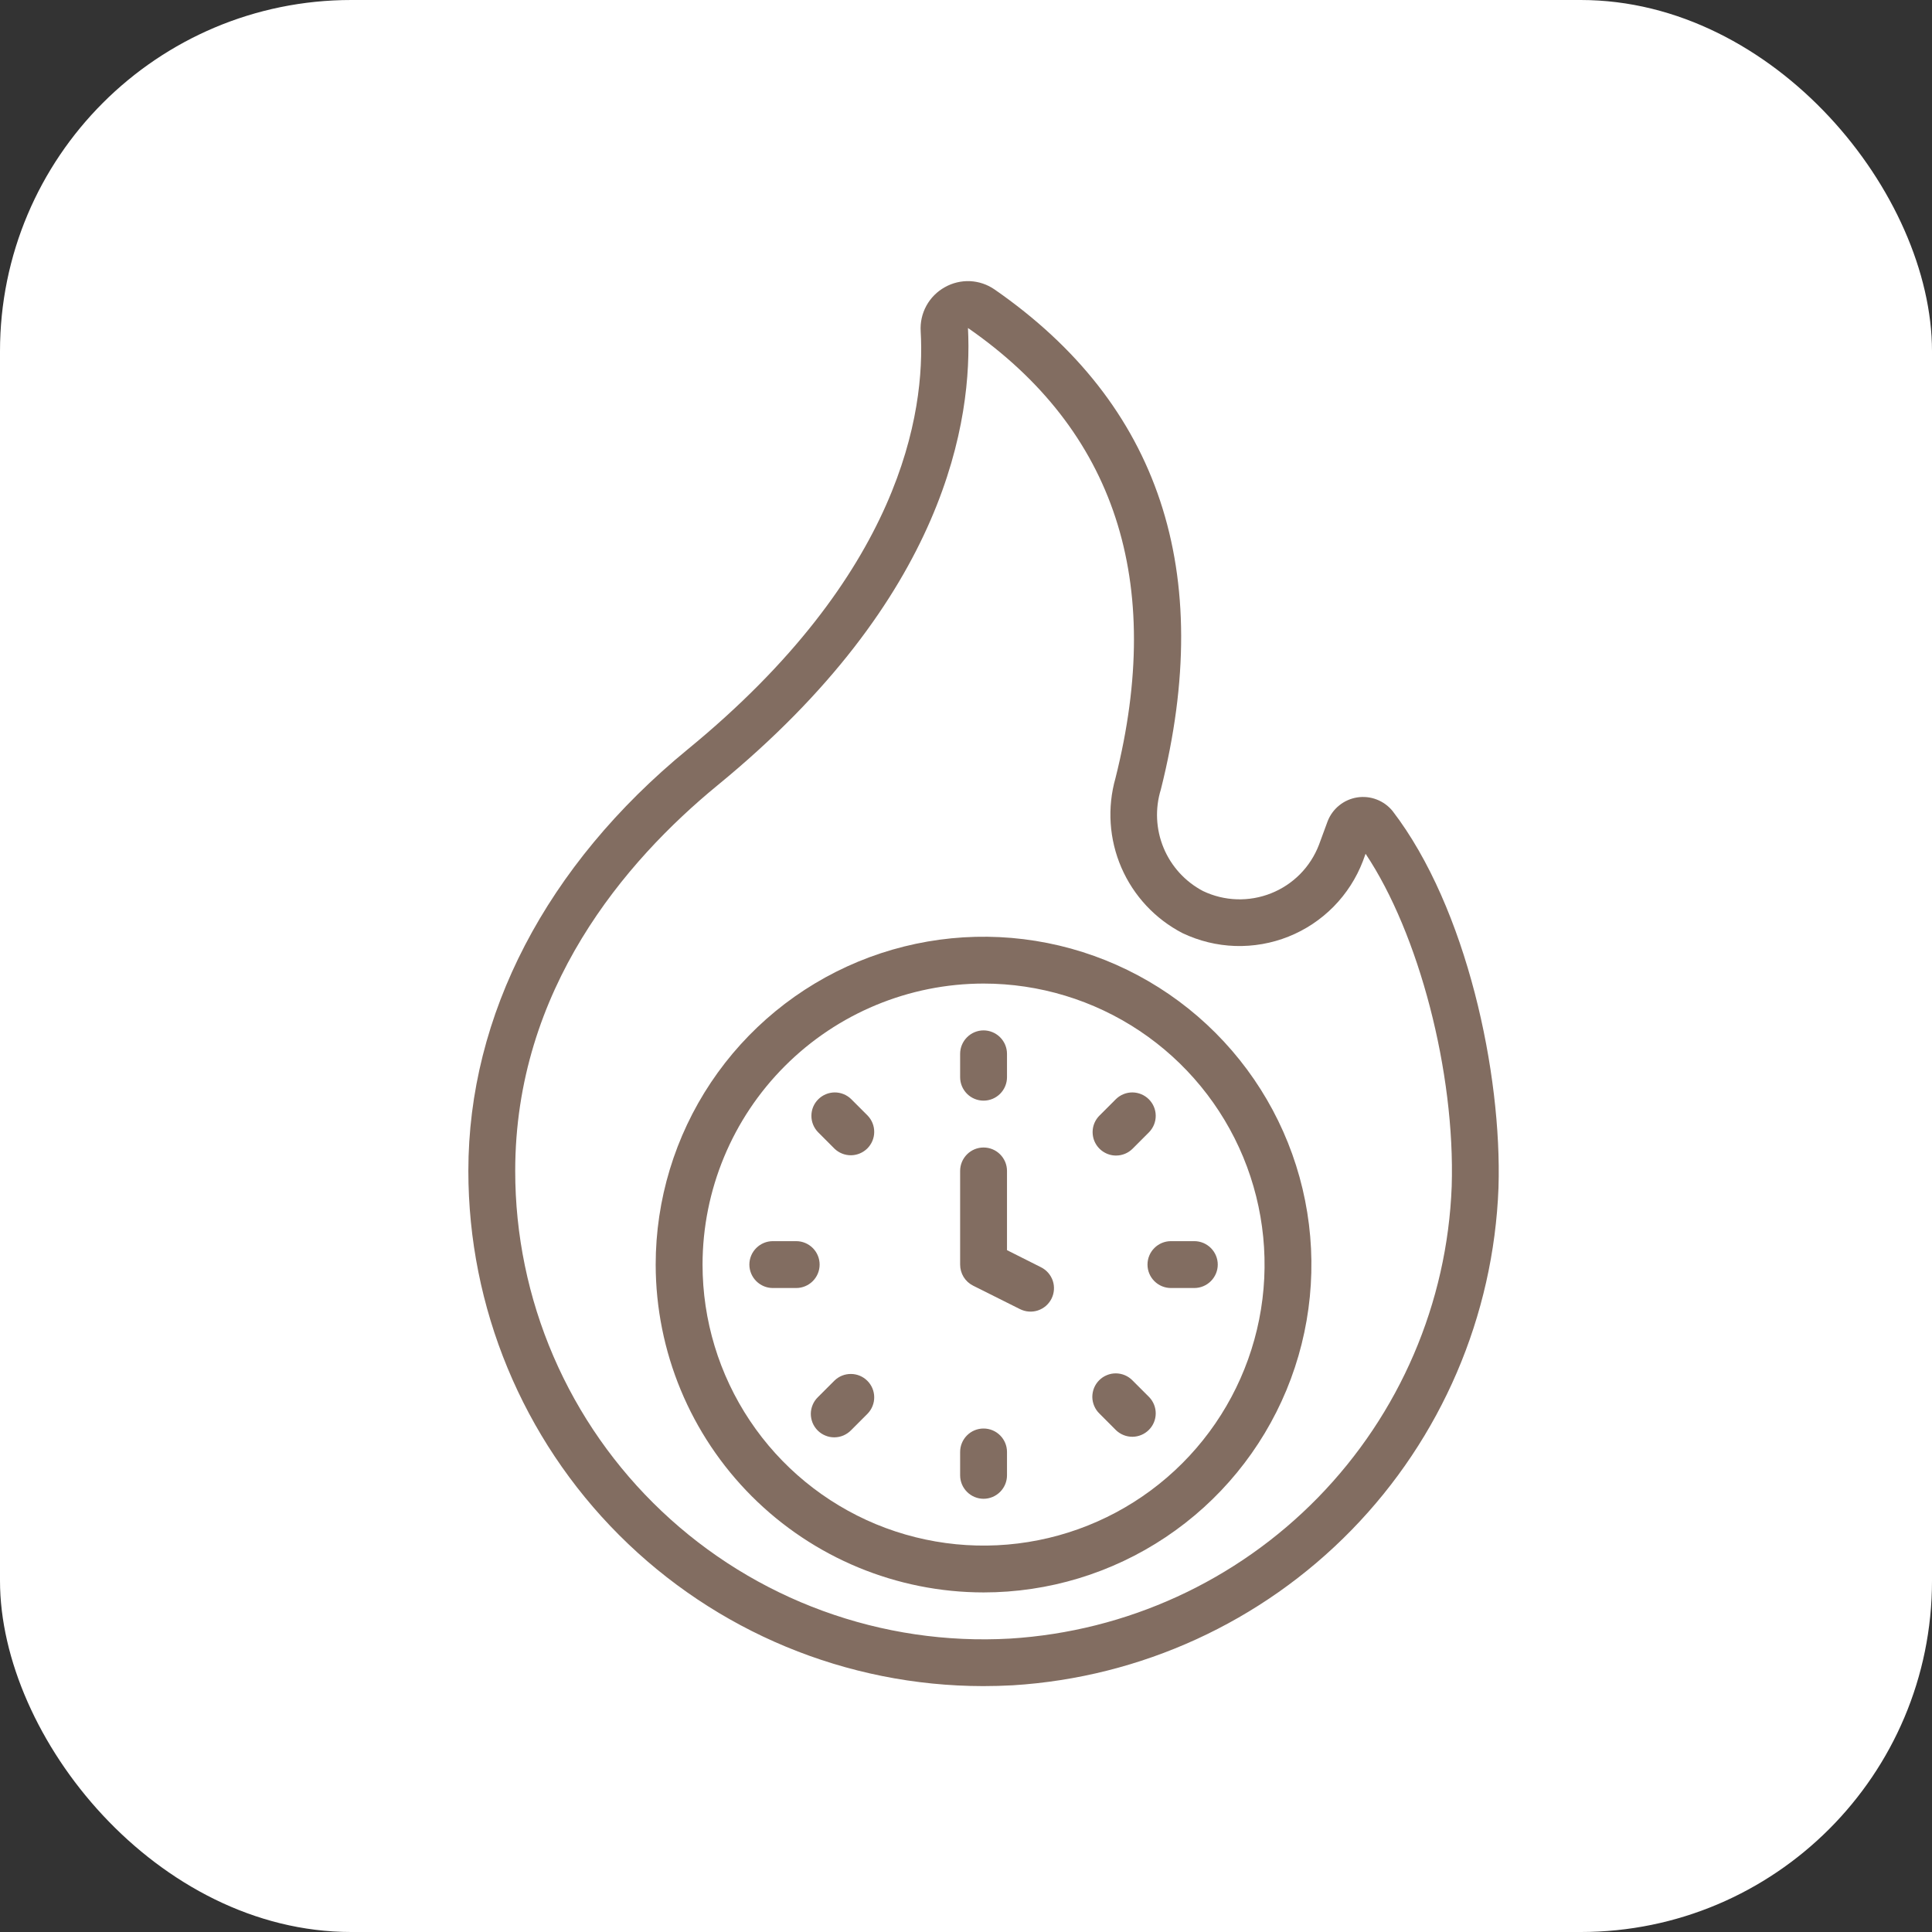
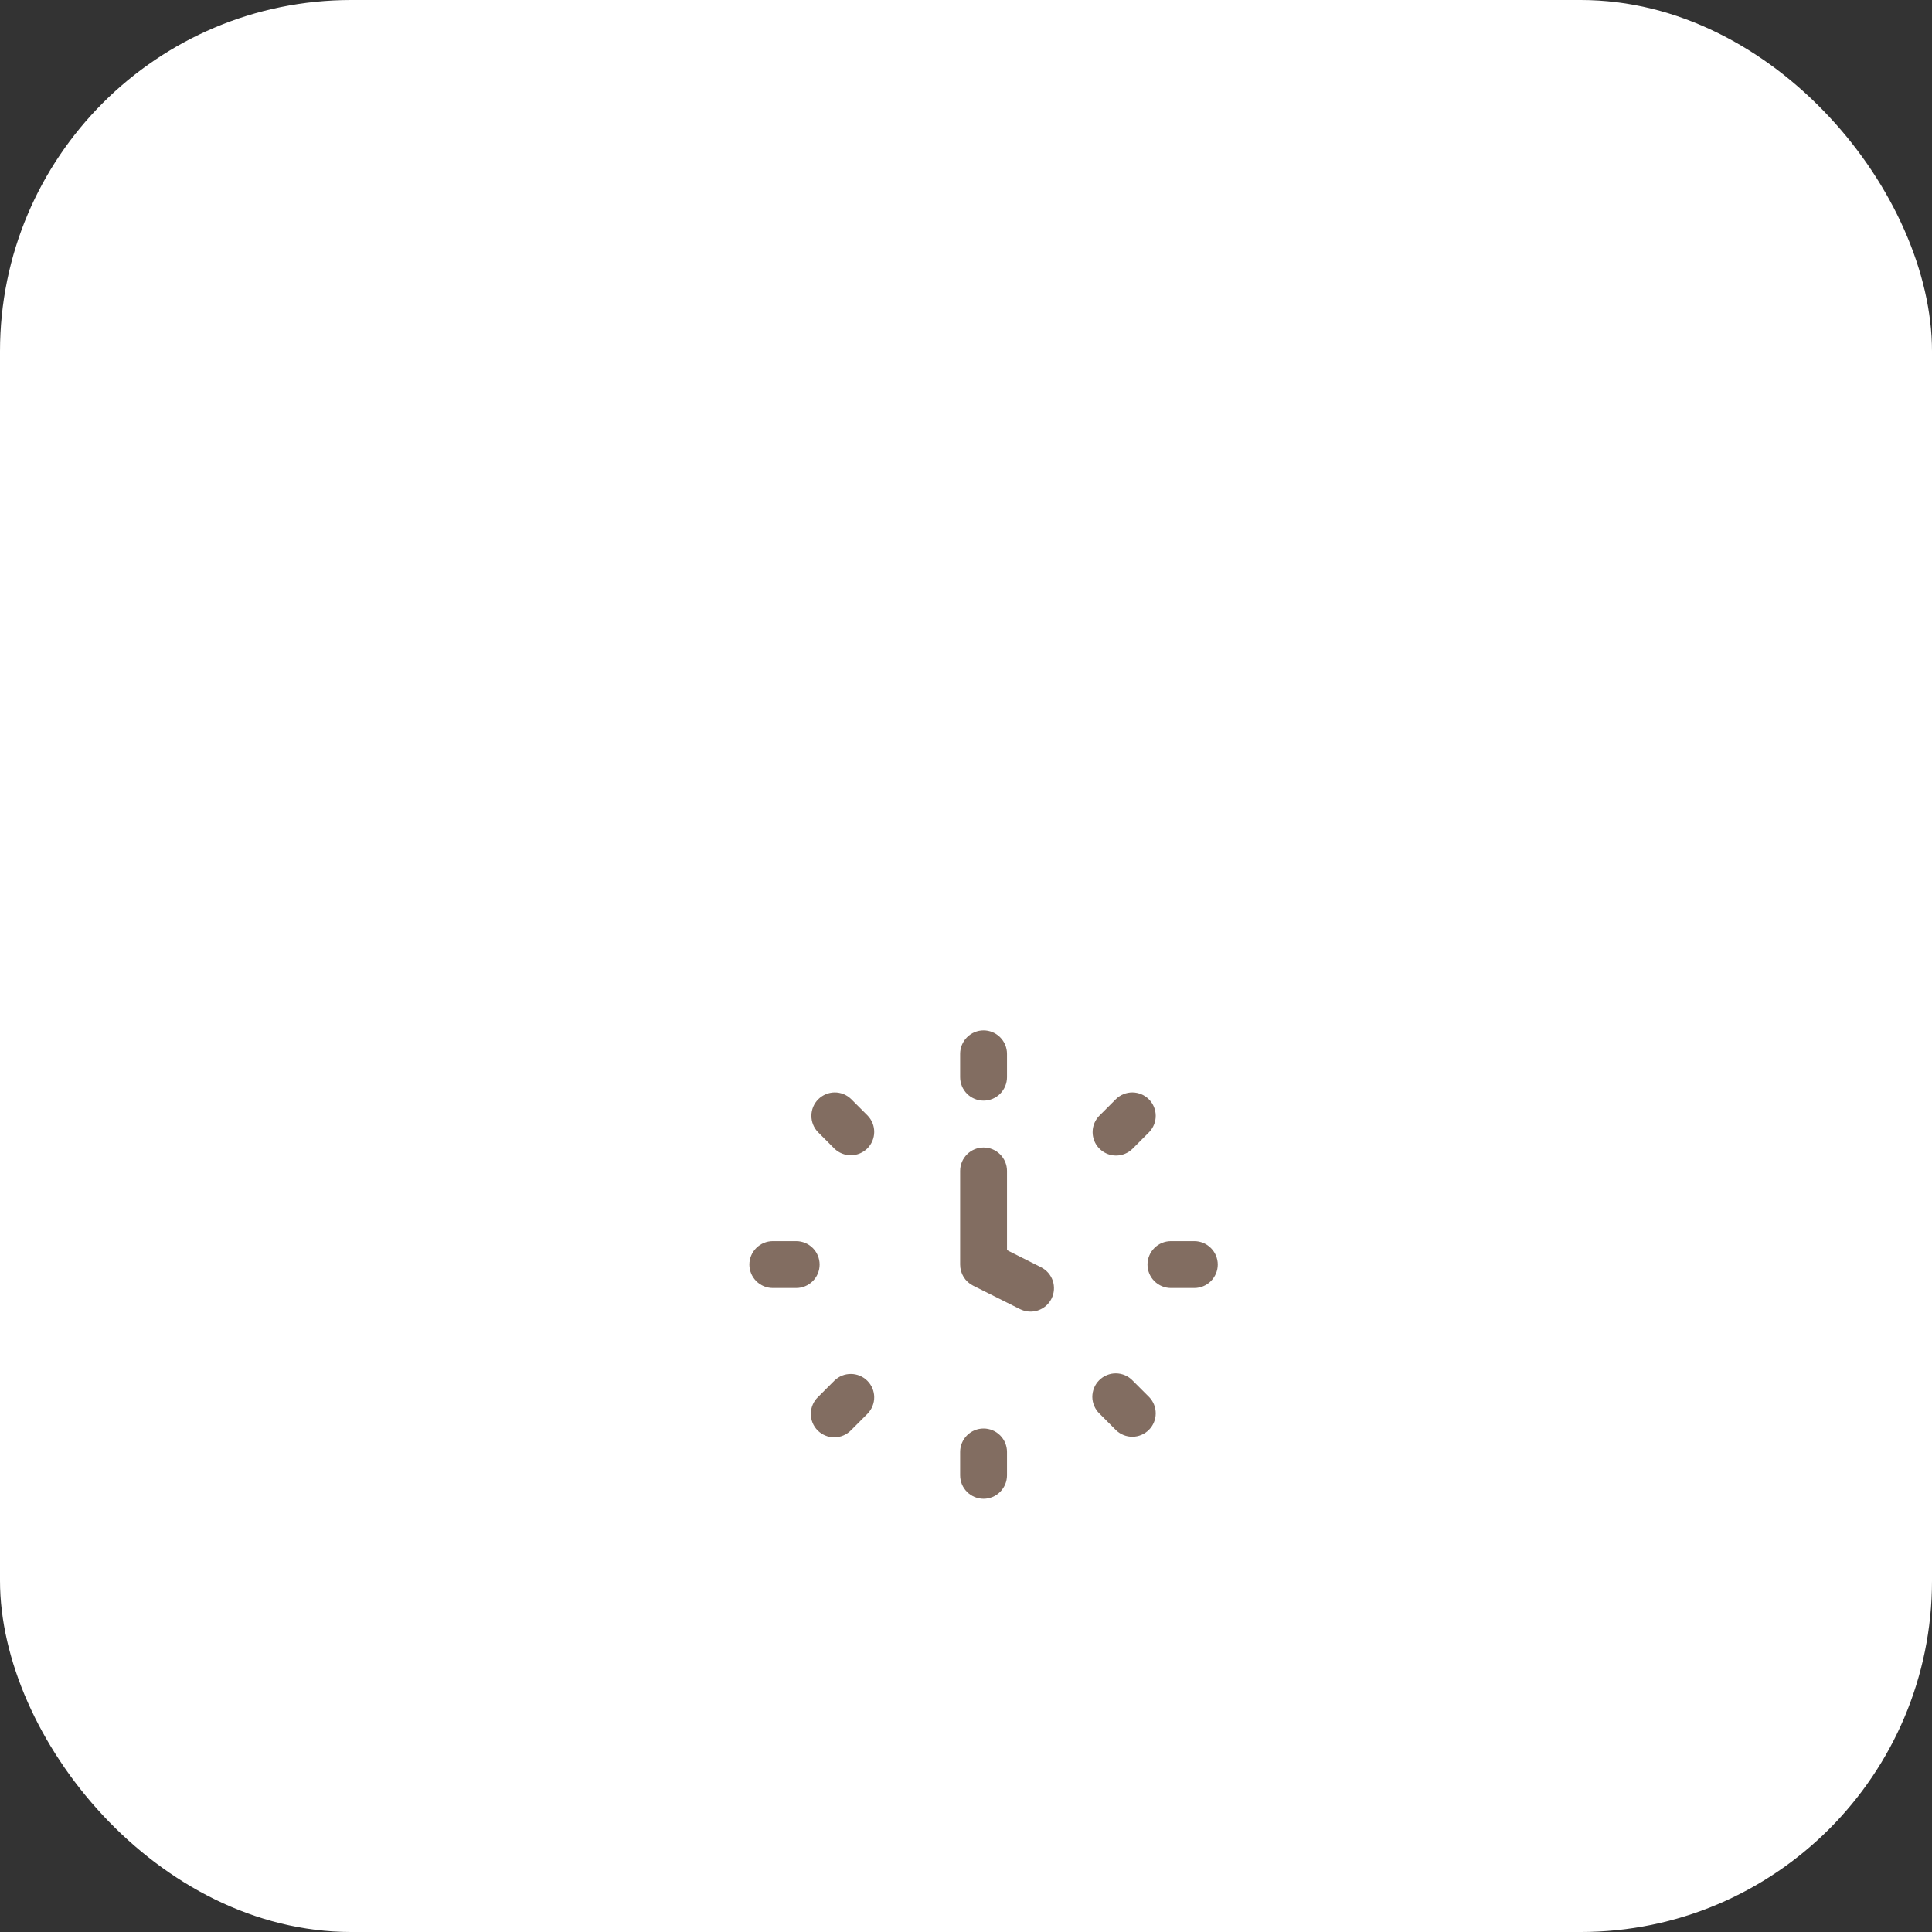
<svg xmlns="http://www.w3.org/2000/svg" width="55" height="55" viewBox="0 0 55 55" fill="none">
  <rect x="0" y="0" width="55" height="55" fill="#333333" stroke="none" />
  <rect width="55" height="55" rx="10" fill="white" />
  <g clip-path="url(#clip0_12_42)">
-     <path d="M19.577 21.333C15.551 24.634 13.333 28.898 13.333 33.333C13.333 37.221 14.877 40.95 17.625 43.7C20.373 46.451 24.101 47.997 27.989 48C28.268 48 28.549 47.992 28.83 47.977C32.481 47.751 35.919 46.176 38.474 43.558C41.03 40.94 42.521 37.466 42.659 33.81C42.761 30.568 41.758 25.844 39.646 23.091C39.527 22.943 39.37 22.829 39.193 22.761C39.016 22.692 38.824 22.672 38.636 22.701C38.448 22.731 38.271 22.809 38.124 22.929C37.976 23.048 37.862 23.205 37.794 23.382L37.547 24.053C37.427 24.364 37.244 24.648 37.01 24.885C36.775 25.122 36.494 25.308 36.184 25.431C35.874 25.554 35.542 25.612 35.209 25.601C34.876 25.59 34.548 25.51 34.247 25.366C33.741 25.1 33.344 24.665 33.125 24.137C32.906 23.609 32.878 23.021 33.047 22.475C34.604 16.286 33.013 11.497 28.314 8.241C28.108 8.098 27.866 8.016 27.616 8.004C27.366 7.993 27.117 8.052 26.899 8.175C26.677 8.298 26.494 8.481 26.372 8.704C26.25 8.927 26.194 9.179 26.21 9.433C26.344 11.739 25.657 16.353 19.577 21.333ZM27.556 9.337C31.748 12.243 33.16 16.555 31.756 22.149C31.516 22.993 31.575 23.893 31.923 24.698C32.271 25.502 32.886 26.162 33.665 26.565C34.134 26.788 34.644 26.913 35.163 26.93C35.682 26.946 36.199 26.856 36.681 26.663C37.163 26.471 37.6 26.18 37.965 25.81C38.329 25.44 38.613 24.999 38.799 24.514L38.875 24.305C40.391 26.571 41.428 30.521 41.327 33.771C41.201 37.094 39.845 40.251 37.522 42.63C35.199 45.01 32.075 46.441 28.757 46.647C26.945 46.75 25.131 46.482 23.426 45.859C21.721 45.237 20.162 44.273 18.843 43.026C17.524 41.78 16.473 40.277 15.755 38.611C15.037 36.944 14.666 35.148 14.667 33.333C14.667 28.166 17.8 24.513 20.423 22.359C26.959 17.011 27.689 11.916 27.556 9.337Z" fill="#826D61" />
-     <path d="M28 45.333C29.846 45.333 31.65 44.786 33.185 43.76C34.72 42.735 35.916 41.277 36.623 39.572C37.329 37.866 37.514 35.99 37.154 34.179C36.794 32.369 35.905 30.706 34.599 29.4C33.294 28.095 31.631 27.206 29.821 26.846C28.01 26.486 26.134 26.671 24.428 27.377C22.723 28.084 21.265 29.28 20.239 30.815C19.214 32.349 18.666 34.154 18.666 36C18.669 38.474 19.653 40.847 21.403 42.597C23.153 44.346 25.525 45.331 28 45.333ZM28 28C29.582 28 31.129 28.469 32.444 29.348C33.76 30.227 34.785 31.477 35.391 32.938C35.996 34.4 36.155 36.009 35.846 37.561C35.537 39.112 34.776 40.538 33.657 41.657C32.538 42.776 31.112 43.538 29.561 43.846C28.009 44.155 26.4 43.996 24.938 43.391C23.477 42.785 22.227 41.76 21.348 40.444C20.469 39.129 20 37.582 20 36C20.002 33.879 20.846 31.845 22.346 30.346C23.845 28.846 25.879 28.002 28 28Z" fill="#826D61" />
    <path d="M28 31.333C28.177 31.333 28.346 31.263 28.471 31.138C28.596 31.013 28.667 30.843 28.667 30.667V30C28.667 29.823 28.596 29.654 28.471 29.529C28.346 29.404 28.177 29.333 28 29.333C27.823 29.333 27.654 29.404 27.529 29.529C27.404 29.654 27.333 29.823 27.333 30V30.667C27.333 30.843 27.404 31.013 27.529 31.138C27.654 31.263 27.823 31.333 28 31.333ZM23.757 32.701C23.883 32.822 24.051 32.889 24.226 32.888C24.401 32.886 24.568 32.816 24.692 32.693C24.815 32.569 24.886 32.402 24.887 32.227C24.889 32.052 24.821 31.884 24.7 31.758L24.229 31.287C24.103 31.165 23.934 31.098 23.76 31.099C23.585 31.101 23.418 31.171 23.294 31.295C23.17 31.418 23.1 31.585 23.099 31.76C23.097 31.935 23.165 32.103 23.286 32.229L23.757 32.701ZM22 36.667H22.667C22.843 36.667 23.013 36.596 23.138 36.471C23.263 36.346 23.333 36.177 23.333 36C23.333 35.823 23.263 35.654 23.138 35.529C23.013 35.404 22.843 35.333 22.667 35.333H22C21.823 35.333 21.654 35.404 21.529 35.529C21.404 35.654 21.333 35.823 21.333 36C21.333 36.177 21.404 36.346 21.529 36.471C21.654 36.596 21.823 36.667 22 36.667ZM23.757 39.301L23.286 39.772C23.222 39.833 23.172 39.907 23.137 39.988C23.102 40.07 23.083 40.157 23.082 40.246C23.082 40.334 23.099 40.422 23.132 40.504C23.166 40.586 23.215 40.66 23.278 40.723C23.34 40.785 23.415 40.835 23.497 40.868C23.578 40.902 23.666 40.919 23.755 40.918C23.843 40.917 23.931 40.899 24.012 40.864C24.093 40.829 24.167 40.778 24.229 40.715L24.7 40.243C24.821 40.117 24.889 39.949 24.887 39.774C24.886 39.599 24.815 39.432 24.692 39.309C24.568 39.185 24.401 39.115 24.226 39.114C24.051 39.112 23.883 39.179 23.757 39.301ZM28 42.667C28.177 42.667 28.346 42.596 28.471 42.471C28.596 42.346 28.667 42.177 28.667 42V41.333C28.667 41.156 28.596 40.987 28.471 40.862C28.346 40.737 28.177 40.667 28 40.667C27.823 40.667 27.654 40.737 27.529 40.862C27.404 40.987 27.333 41.156 27.333 41.333V42C27.333 42.177 27.404 42.346 27.529 42.471C27.654 42.596 27.823 42.667 28 42.667ZM31.771 40.715C31.897 40.836 32.065 40.903 32.24 40.902C32.415 40.9 32.582 40.83 32.706 40.706C32.829 40.583 32.9 40.416 32.901 40.241C32.903 40.066 32.835 39.898 32.714 39.772L32.243 39.301C32.181 39.237 32.108 39.186 32.026 39.151C31.945 39.116 31.857 39.098 31.769 39.097C31.68 39.096 31.593 39.113 31.511 39.147C31.429 39.18 31.354 39.23 31.292 39.292C31.229 39.355 31.18 39.429 31.146 39.511C31.113 39.593 31.096 39.681 31.096 39.77C31.097 39.858 31.116 39.946 31.151 40.027C31.186 40.108 31.236 40.182 31.3 40.243L31.771 40.715ZM32.667 36C32.667 36.177 32.737 36.346 32.862 36.471C32.987 36.596 33.156 36.667 33.333 36.667H34C34.177 36.667 34.346 36.596 34.471 36.471C34.596 36.346 34.667 36.177 34.667 36C34.667 35.823 34.596 35.654 34.471 35.529C34.346 35.404 34.177 35.333 34 35.333H33.333C33.156 35.333 32.987 35.404 32.862 35.529C32.737 35.654 32.667 35.823 32.667 36ZM31.771 32.896C31.948 32.896 32.118 32.826 32.243 32.701L32.714 32.229C32.835 32.103 32.903 31.935 32.901 31.76C32.9 31.585 32.829 31.418 32.706 31.295C32.582 31.171 32.415 31.101 32.24 31.099C32.065 31.098 31.897 31.165 31.771 31.287L31.3 31.758C31.207 31.851 31.143 31.97 31.117 32.099C31.092 32.228 31.105 32.363 31.155 32.484C31.206 32.606 31.291 32.71 31.401 32.783C31.511 32.857 31.639 32.896 31.771 32.896ZM27.702 36.6L29.035 37.267C29.114 37.306 29.199 37.331 29.287 37.337C29.375 37.344 29.463 37.333 29.546 37.306C29.63 37.278 29.707 37.234 29.774 37.177C29.84 37.119 29.895 37.049 29.934 36.971C29.974 36.892 29.997 36.806 30.003 36.718C30.009 36.631 29.998 36.542 29.97 36.459C29.941 36.376 29.897 36.299 29.839 36.233C29.781 36.167 29.71 36.113 29.631 36.074L28.667 35.589V33.333C28.667 33.156 28.596 32.987 28.471 32.862C28.346 32.737 28.177 32.667 28 32.667C27.823 32.667 27.654 32.737 27.529 32.862C27.404 32.987 27.333 33.156 27.333 33.333V36C27.333 36.124 27.367 36.246 27.432 36.353C27.497 36.459 27.591 36.544 27.702 36.6Z" fill="#826D61" />
  </g>
  <defs>
    <clipPath id="clip0_12_42">
      <rect width="40" height="40" fill="white" transform="translate(8 8)" />
    </clipPath>
  </defs>
</svg>